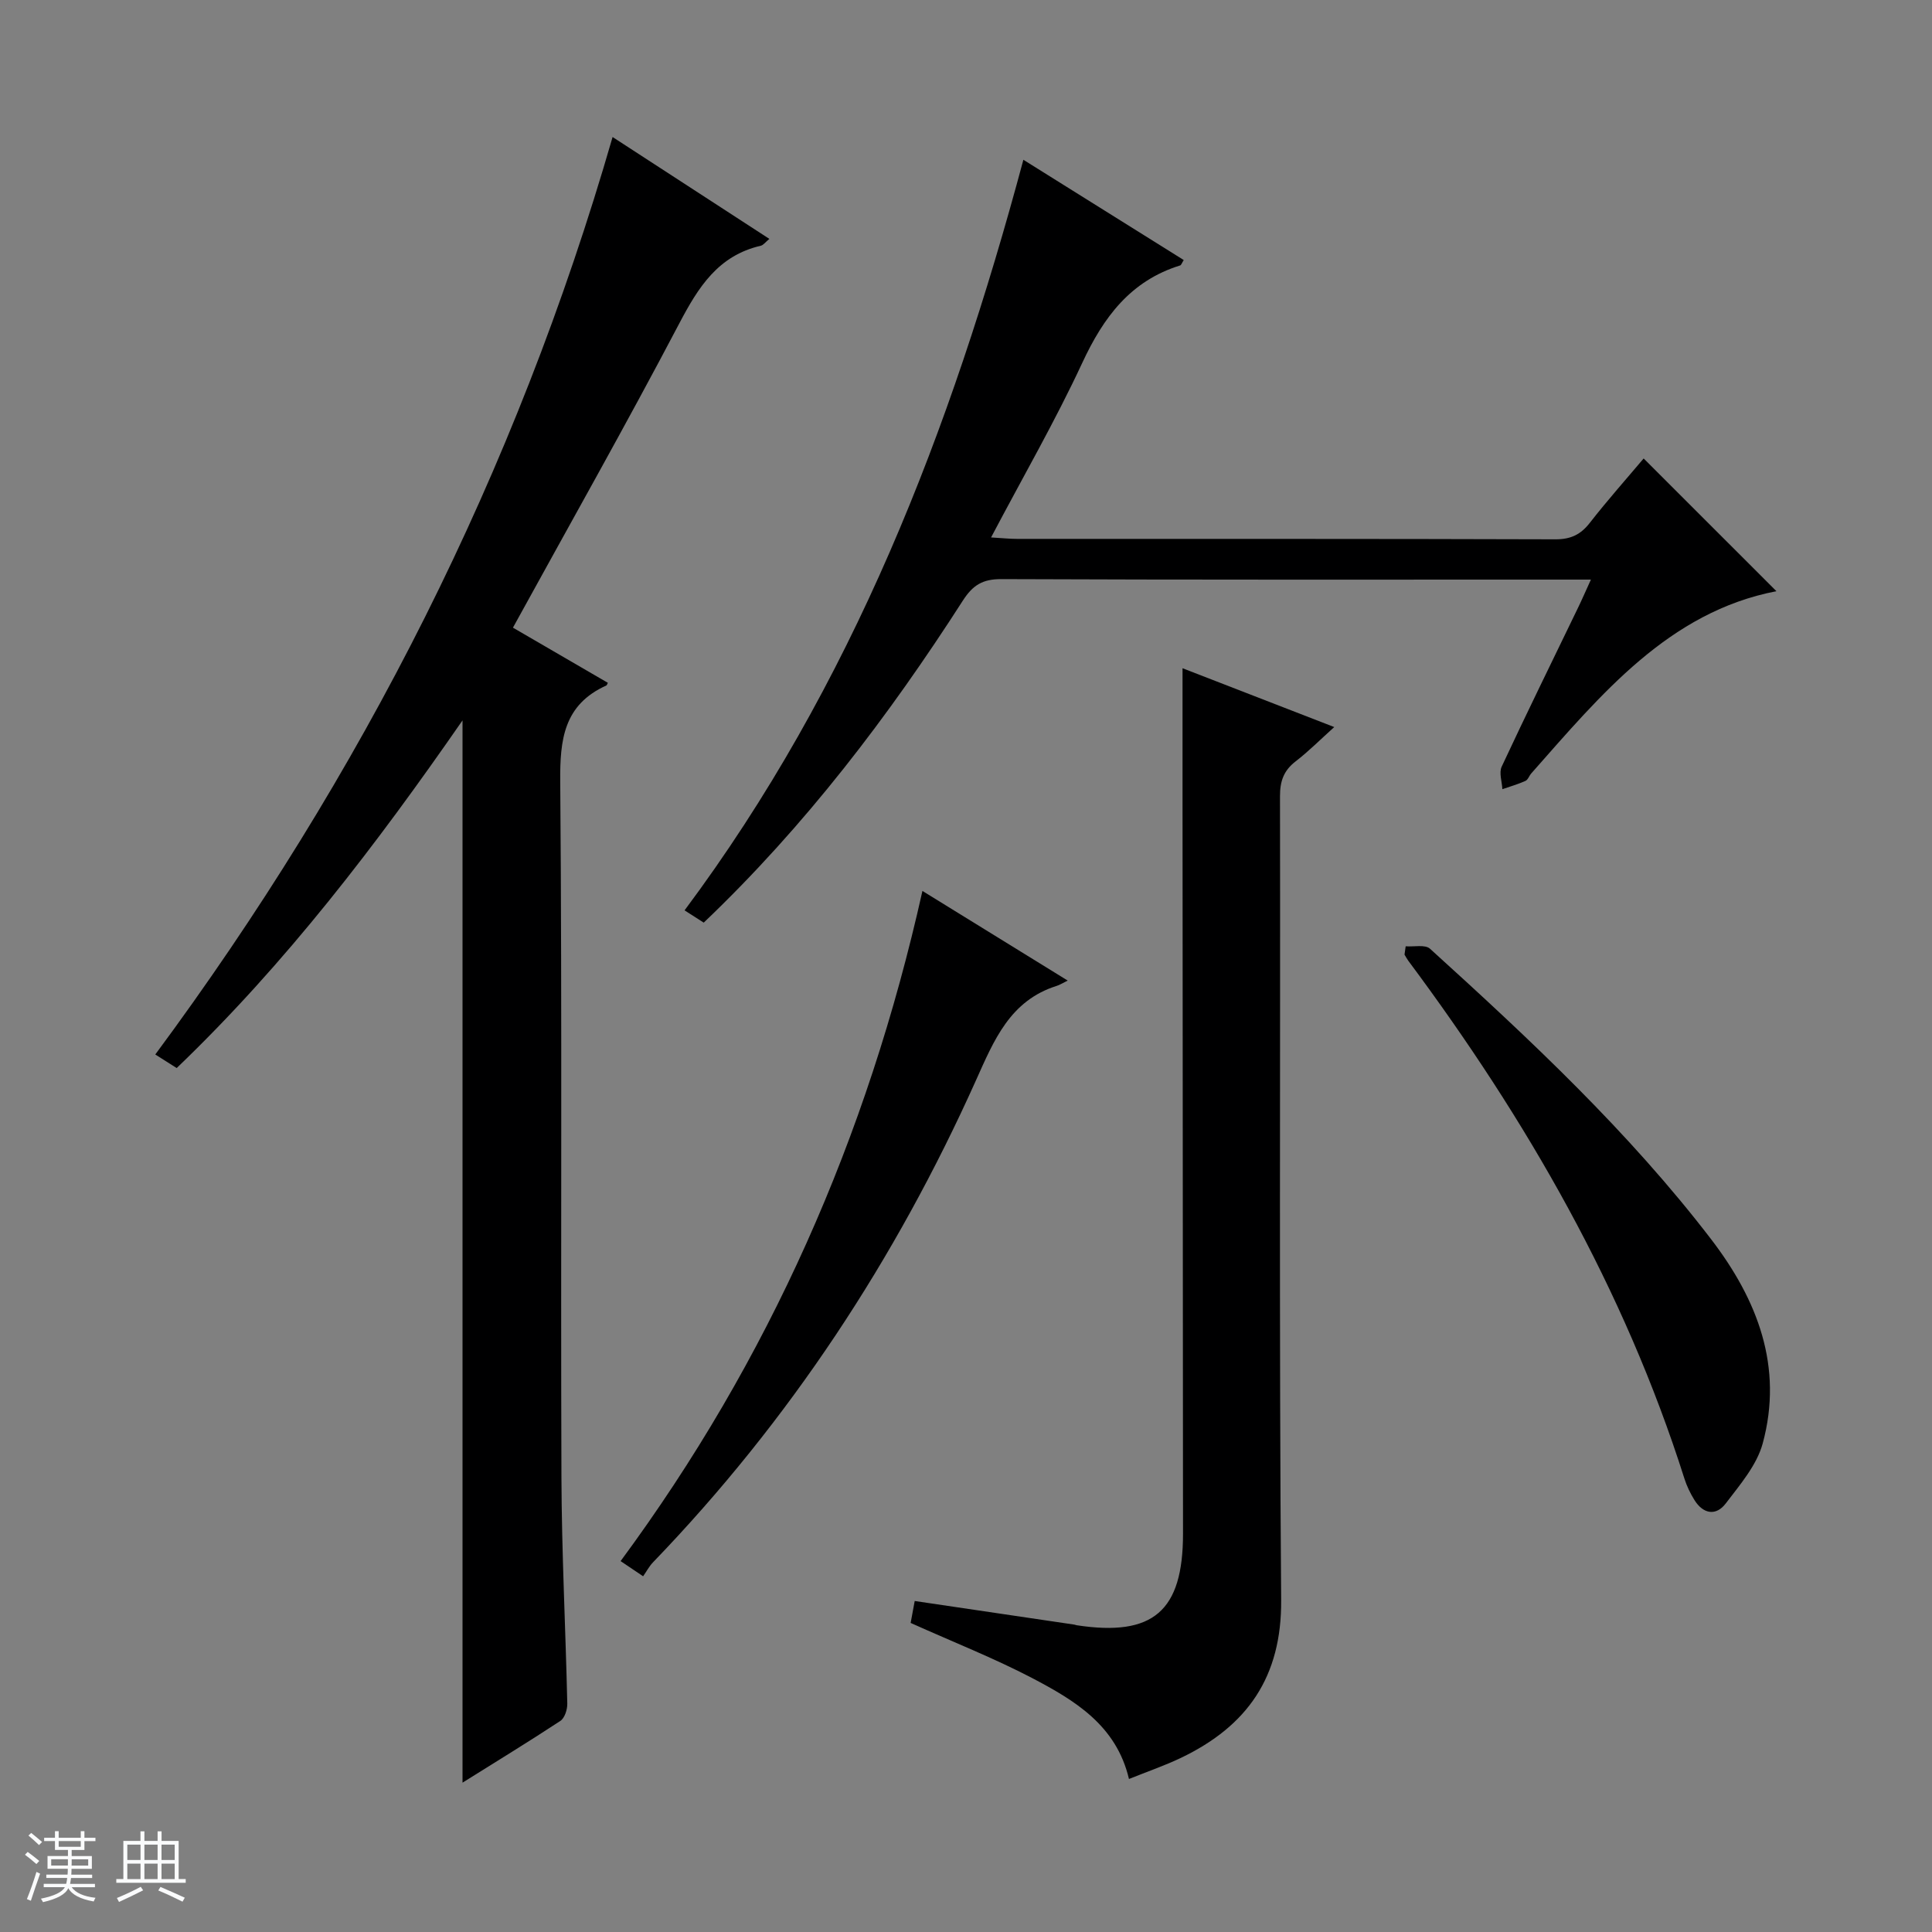
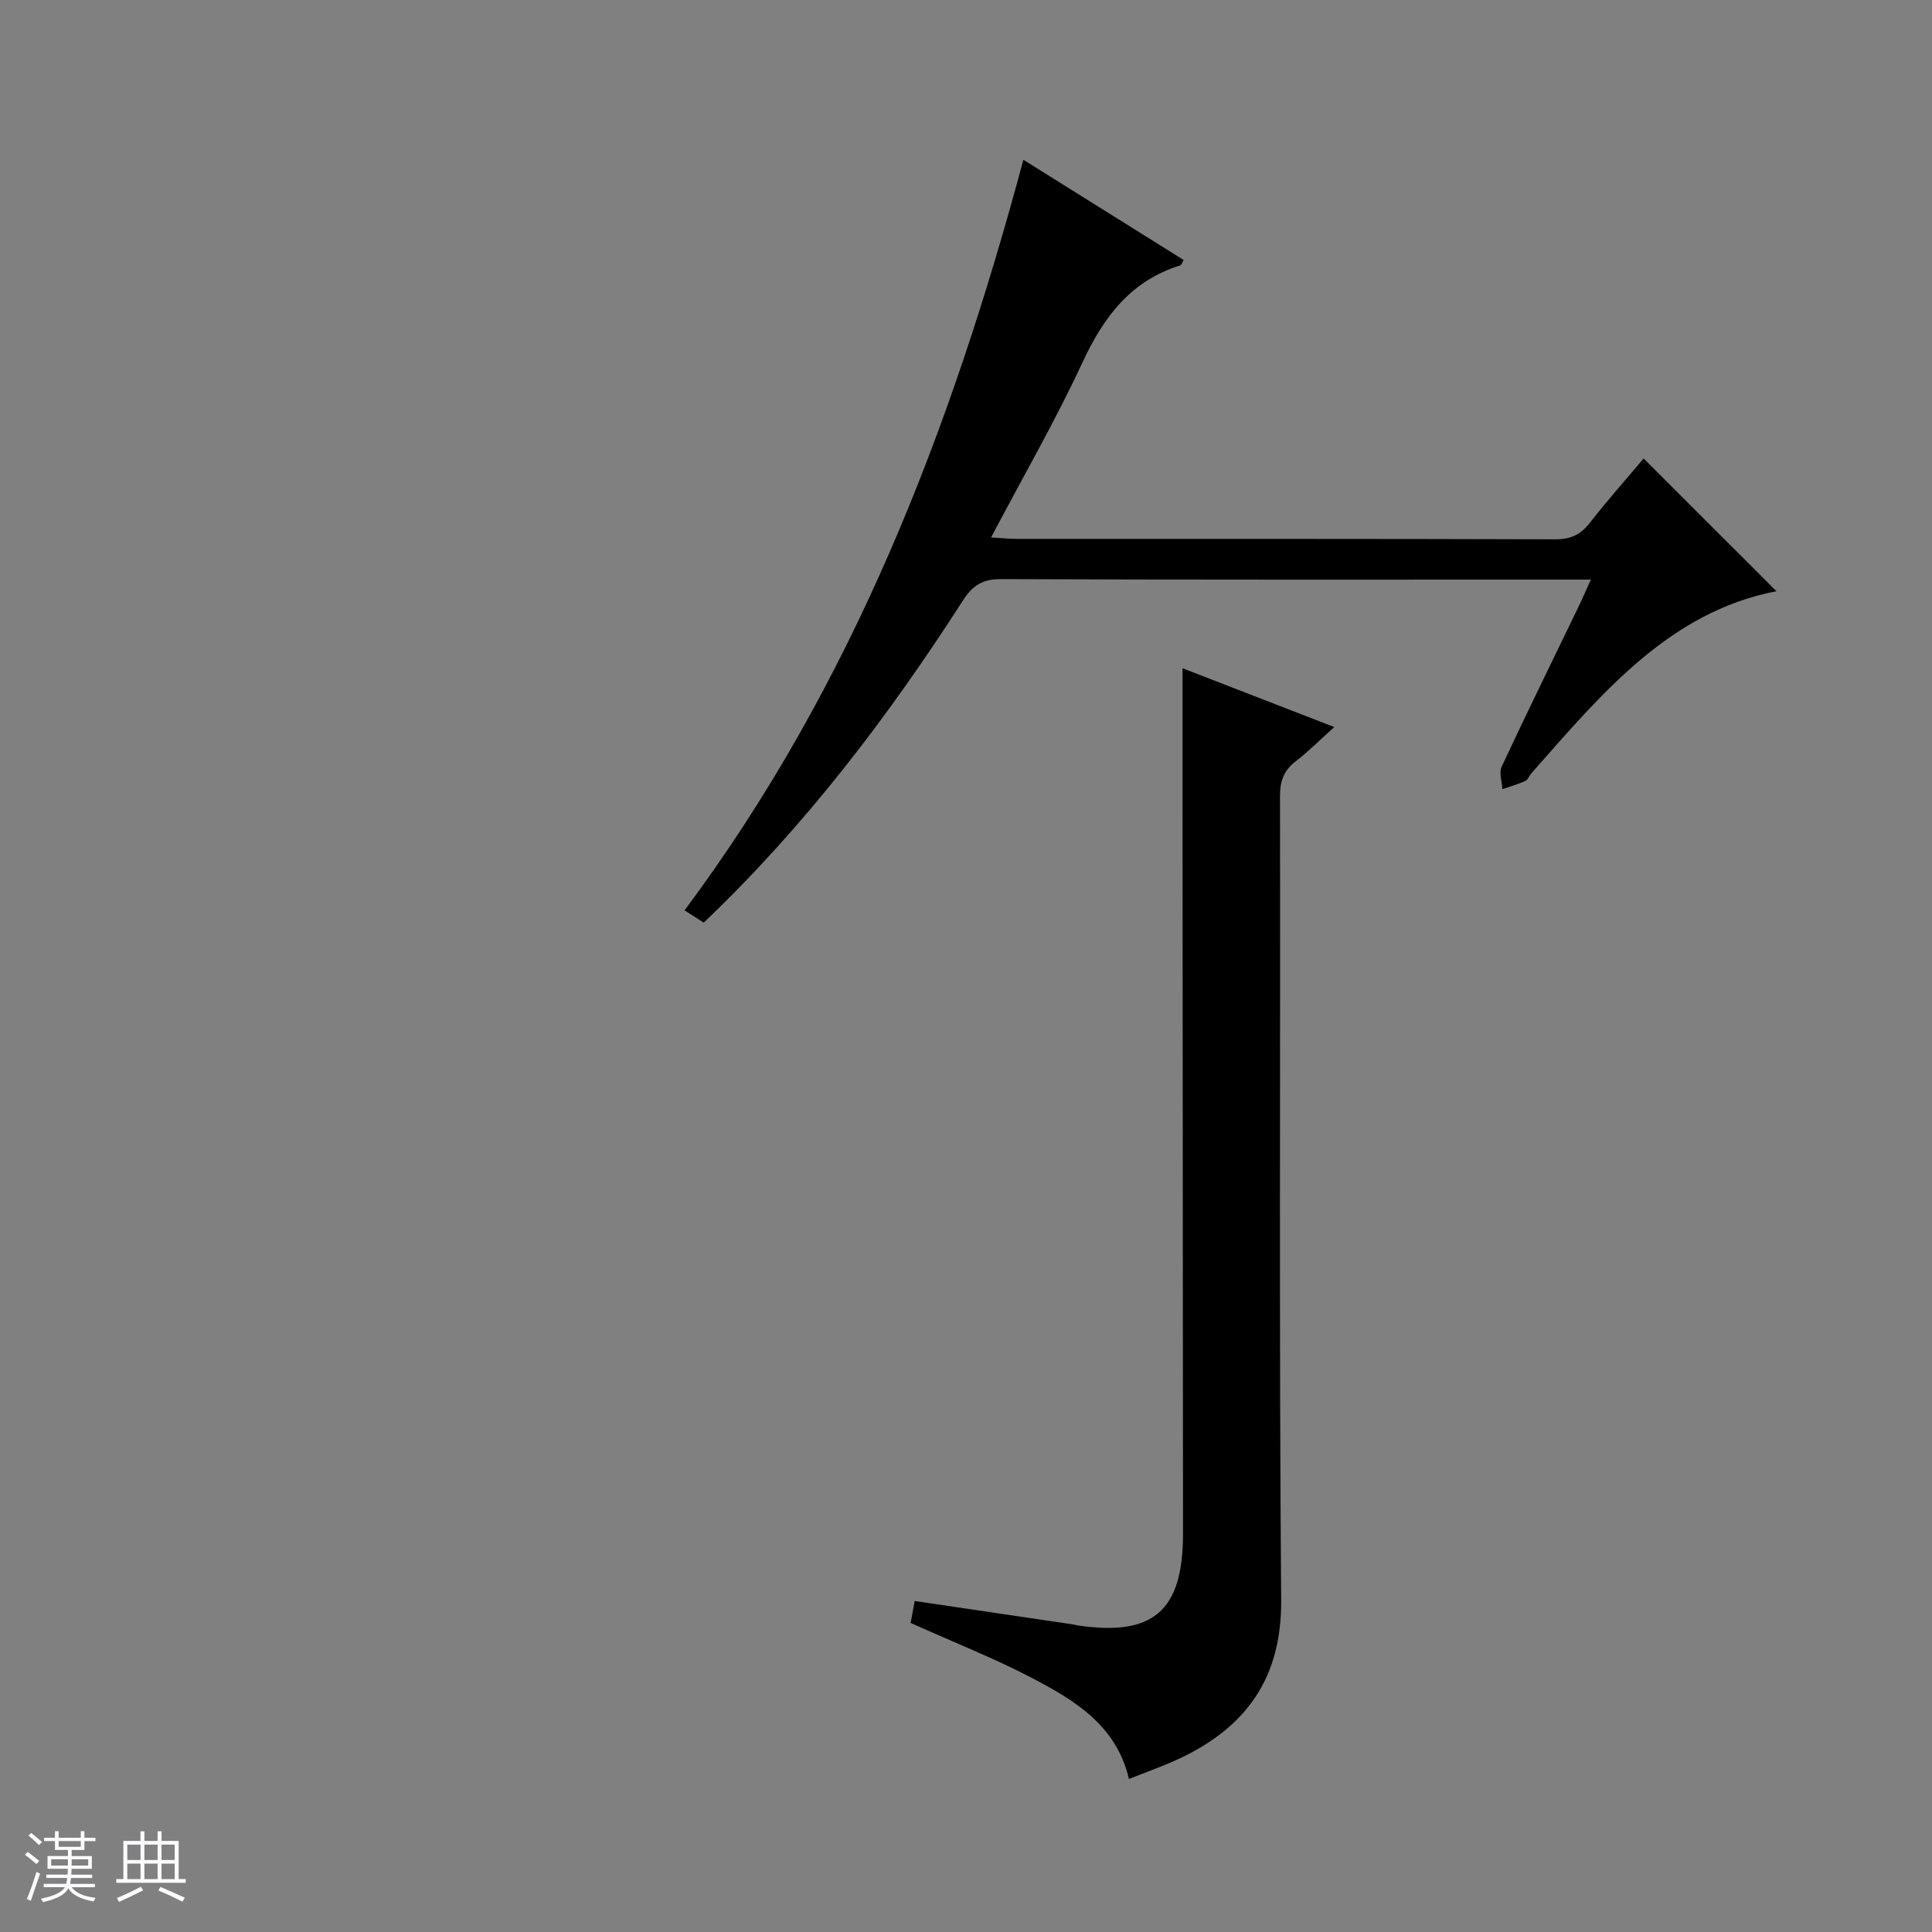
<svg xmlns="http://www.w3.org/2000/svg" enable-background="new 0 0 400 400" viewBox="0 0 400 400">
  <rect x="0" y="0" width="400" height="400" fill="#808080" stroke="none" />
  <path d="m5.17 384 .56-.58c.85.61 1.65 1.24 2.4 1.87l-.59.64c-.84-.73-1.63-1.38-2.37-1.93m1.22 9.53-.82-.34c.71-1.76 1.37-3.64 1.98-5.63.24.13.5.25.76.36-.6 1.67-1.24 3.54-1.92 5.61m-.5-13.5.57-.54c.56.44 1.31 1.06 2.26 1.87l-.64.64c-.68-.66-1.41-1.32-2.19-1.97m3.25.46h2.24v-1.36h.77v1.36h4.57v-1.36h.76v1.36h2.28v.69h-2.28v1.84h-2.64v1.26h4.18v2.64h-4.21c0 .45-.02.86-.05 1.21h4.32v.69h-4.38c-.04.34-.1.75-.19 1.22h5.15v.69h-4.82c.87 1.19 2.51 1.92 4.93 2.19-.17.31-.3.57-.37.76-2.77-.49-4.52-1.41-5.26-2.76-.56 1.26-2.3 2.23-5.24 2.9-.12-.24-.26-.48-.43-.72 2.73-.55 4.38-1.34 4.96-2.38h-4.38v-.69h4.65c.1-.38.17-.79.21-1.22h-4.32v-.69h4.4c.03-.34.05-.75.05-1.21h-4.2v-2.64h4.23v-1.26h-2.69v-1.84h-2.24zm1.46 4.46v1.29h3.45c.01-.4.02-.57.01-.53v-.32-.45h-3.46zm1.55-2.59h4.57v-1.19h-4.57zm6.11 2.59h-3.42v.77c-.01.19-.01.37-.02.53h3.44z" fill="#fafbfc" />
  <path d="m32.63 379.16h.82v1.98h3.54v7.89h1.46v.78h-14.37v-.78h1.46v-7.89h3.54v-1.98h.82v1.98h2.73zm-3.49 11.48.5.73c-1.61.82-3.28 1.63-5 2.41-.13-.27-.28-.55-.44-.82 1.75-.72 3.4-1.49 4.94-2.32m-2.78-5.55h2.73v-3.18h-2.73zm0 3.95h2.73v-3.2h-2.73zm3.54-3.95h2.73v-3.18h-2.73zm0 3.95h2.73v-3.2h-2.73zm7.89 4.68c-1.84-.92-3.51-1.7-5.02-2.32l.45-.73c1.89.8 3.57 1.55 5.04 2.23zm-1.62-11.81h-2.73v3.18h2.73zm-2.73 7.13h2.73v-3.2h-2.73v3.19z" fill="#fafbfc" />
  <g fill="#000001">
-     <path d="m95.76 369.08c0-73.44 0-146.29 0-219.93-17.84 25.73-36.5 50.23-59.18 71.98-1.3-.83-2.6-1.65-4.43-2.81 42.78-57.78 74.66-120.57 94.68-189.95 11.18 7.26 21.71 14.1 32.46 21.09-.79.64-1.23 1.29-1.79 1.42-8.81 2.04-12.91 8.56-16.85 16.06-11.05 21.03-22.76 41.73-34.45 63.01 6.53 3.79 13.09 7.61 19.65 11.42-.15.27-.19.49-.31.55-8.81 3.98-9.63 11.17-9.55 19.94.4 47.98.08 95.97.25 143.95.05 15.64.86 31.27 1.21 46.91.03 1.21-.54 2.99-1.44 3.58-6.63 4.36-13.42 8.5-20.25 12.78z" />
    <path d="m188.54 336.01c.25-1.35.54-2.93.84-4.54 11.21 1.66 22.14 3.27 33.06 4.89.16.02.32.11.48.13 15.83 2.41 22.02-2.91 22.01-18.98-.03-50.47-.07-100.94-.1-151.41-.01-9.13 0-18.26 0-27.75 9.82 3.81 20.22 7.84 31.41 12.18-2.91 2.61-5.31 5.04-7.99 7.1-2.48 1.91-3.25 4.11-3.24 7.23.1 55.47-.2 110.93.24 166.4.13 15.96-7.03 26.1-20.69 32.66-3.42 1.64-7.03 2.87-10.82 4.4-2.61-11.13-11.25-16.28-20.05-20.9-7.93-4.14-16.3-7.43-25.15-11.41z" />
    <path d="m329.38 120c-2.36 0-3.98 0-5.59 0-38.83 0-77.66.06-116.48-.1-3.85-.02-5.89 1.24-7.93 4.4-15.43 24.02-32.62 46.64-53.68 66.72-1.16-.74-2.35-1.5-3.97-2.54 34.73-46.57 55.13-99.41 70.15-155.4 10.88 6.8 22.02 13.77 33.2 20.76-.42.66-.52 1.04-.73 1.11-10.3 3.19-15.89 10.73-20.28 20.18-5.59 12.03-12.25 23.56-18.88 36.14 2.24.13 3.79.3 5.34.3 37.16.01 74.32-.03 111.48.09 3.18.01 5.24-.96 7.15-3.42 3.65-4.68 7.61-9.13 11.14-13.32 9.45 9.44 18.6 18.59 27.49 27.48-22.29 4.31-36.28 21.35-50.76 37.73-.44.5-.68 1.32-1.21 1.55-1.54.69-3.17 1.16-4.77 1.71-.08-1.57-.73-3.41-.14-4.67 5.13-11 10.49-21.89 15.77-32.82.84-1.73 1.61-3.51 2.7-5.9z" />
-     <path d="m190.98 184.46c10.24 6.32 19.68 12.14 30.08 18.56-1.09.53-1.66.9-2.29 1.1-9.65 3.04-12.97 11.23-16.7 19.54-16.62 37.03-38.63 70.5-66.86 99.79-.81.84-1.36 1.91-2.06 2.9-1.87-1.26-3.07-2.07-4.66-3.14 30.72-41.62 51.11-87.77 62.49-138.75z" />
-     <path d="m291.03 195.92c1.71.14 4.02-.41 5.03.5 20.71 18.78 41.13 37.87 58.21 60.15 9.6 12.53 14.99 26.41 10.68 42.28-1.23 4.52-4.71 8.55-7.65 12.42-2.02 2.66-4.68 2.2-6.49-.71-.86-1.39-1.59-2.91-2.08-4.46-12.46-39.25-32.69-74.34-57.16-107.19-.29-.4-.52-.84-.78-1.27.07-.56.15-1.14.24-1.72z" />
  </g>
</svg>